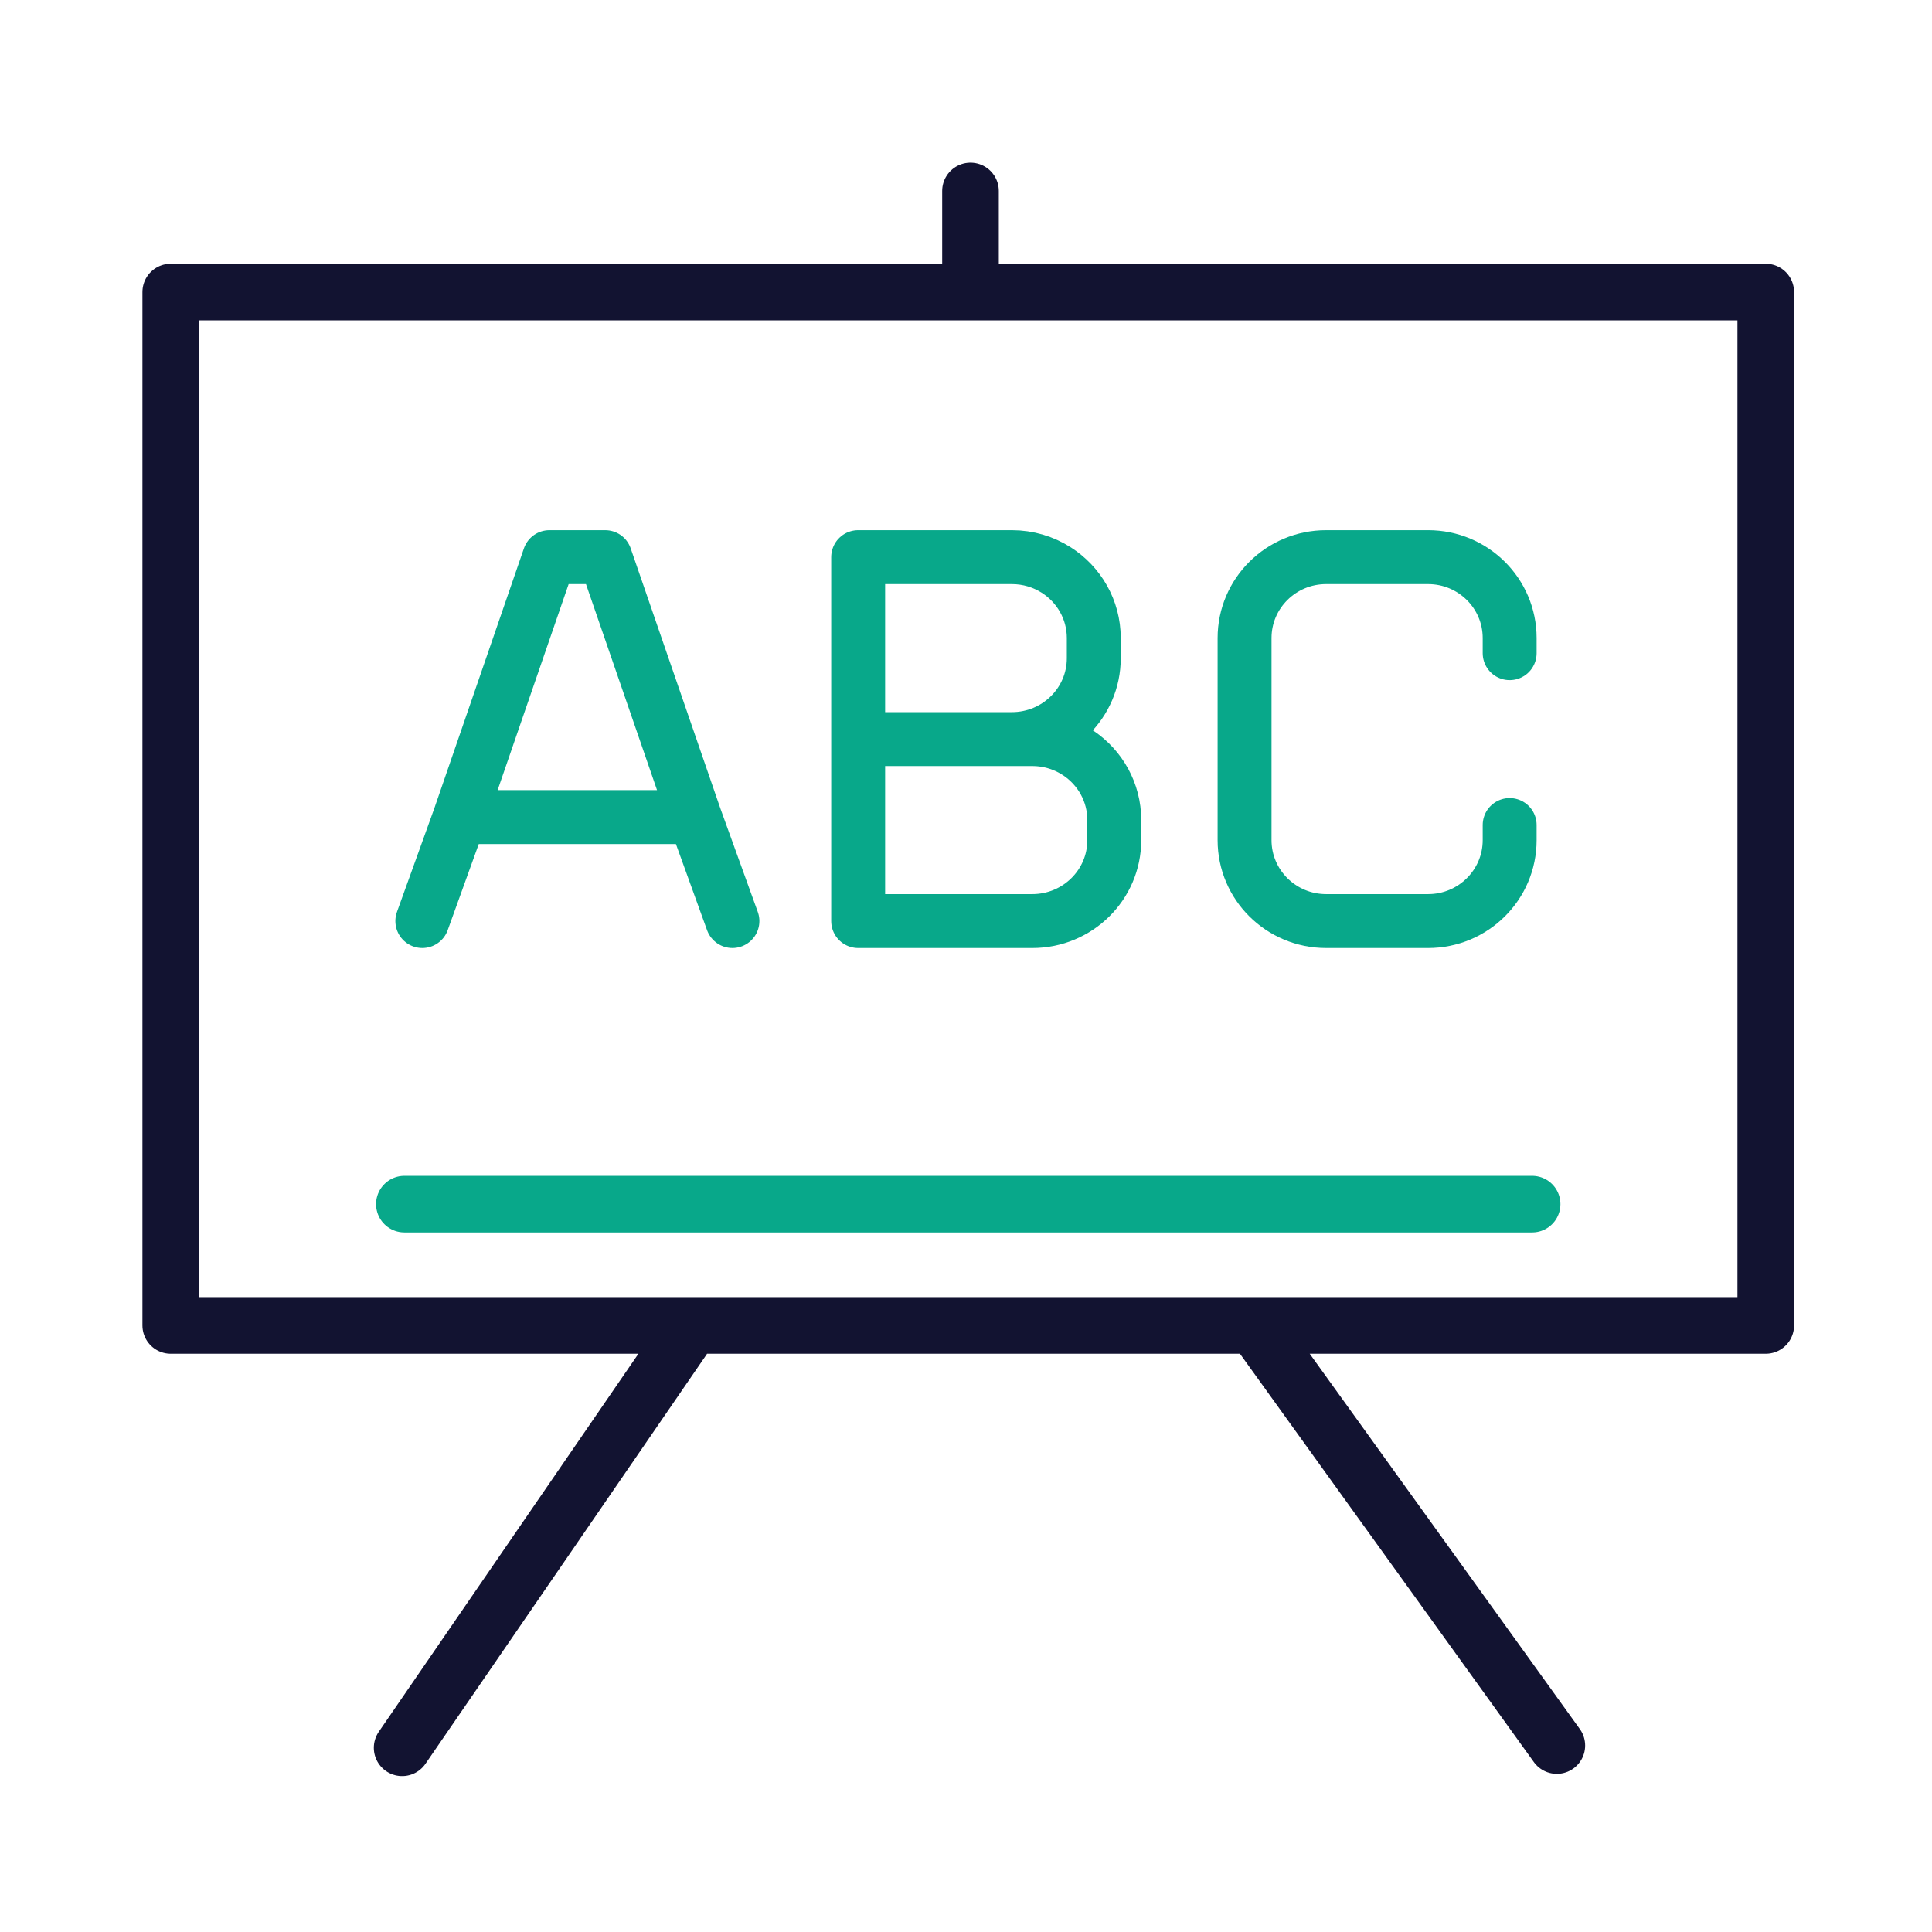
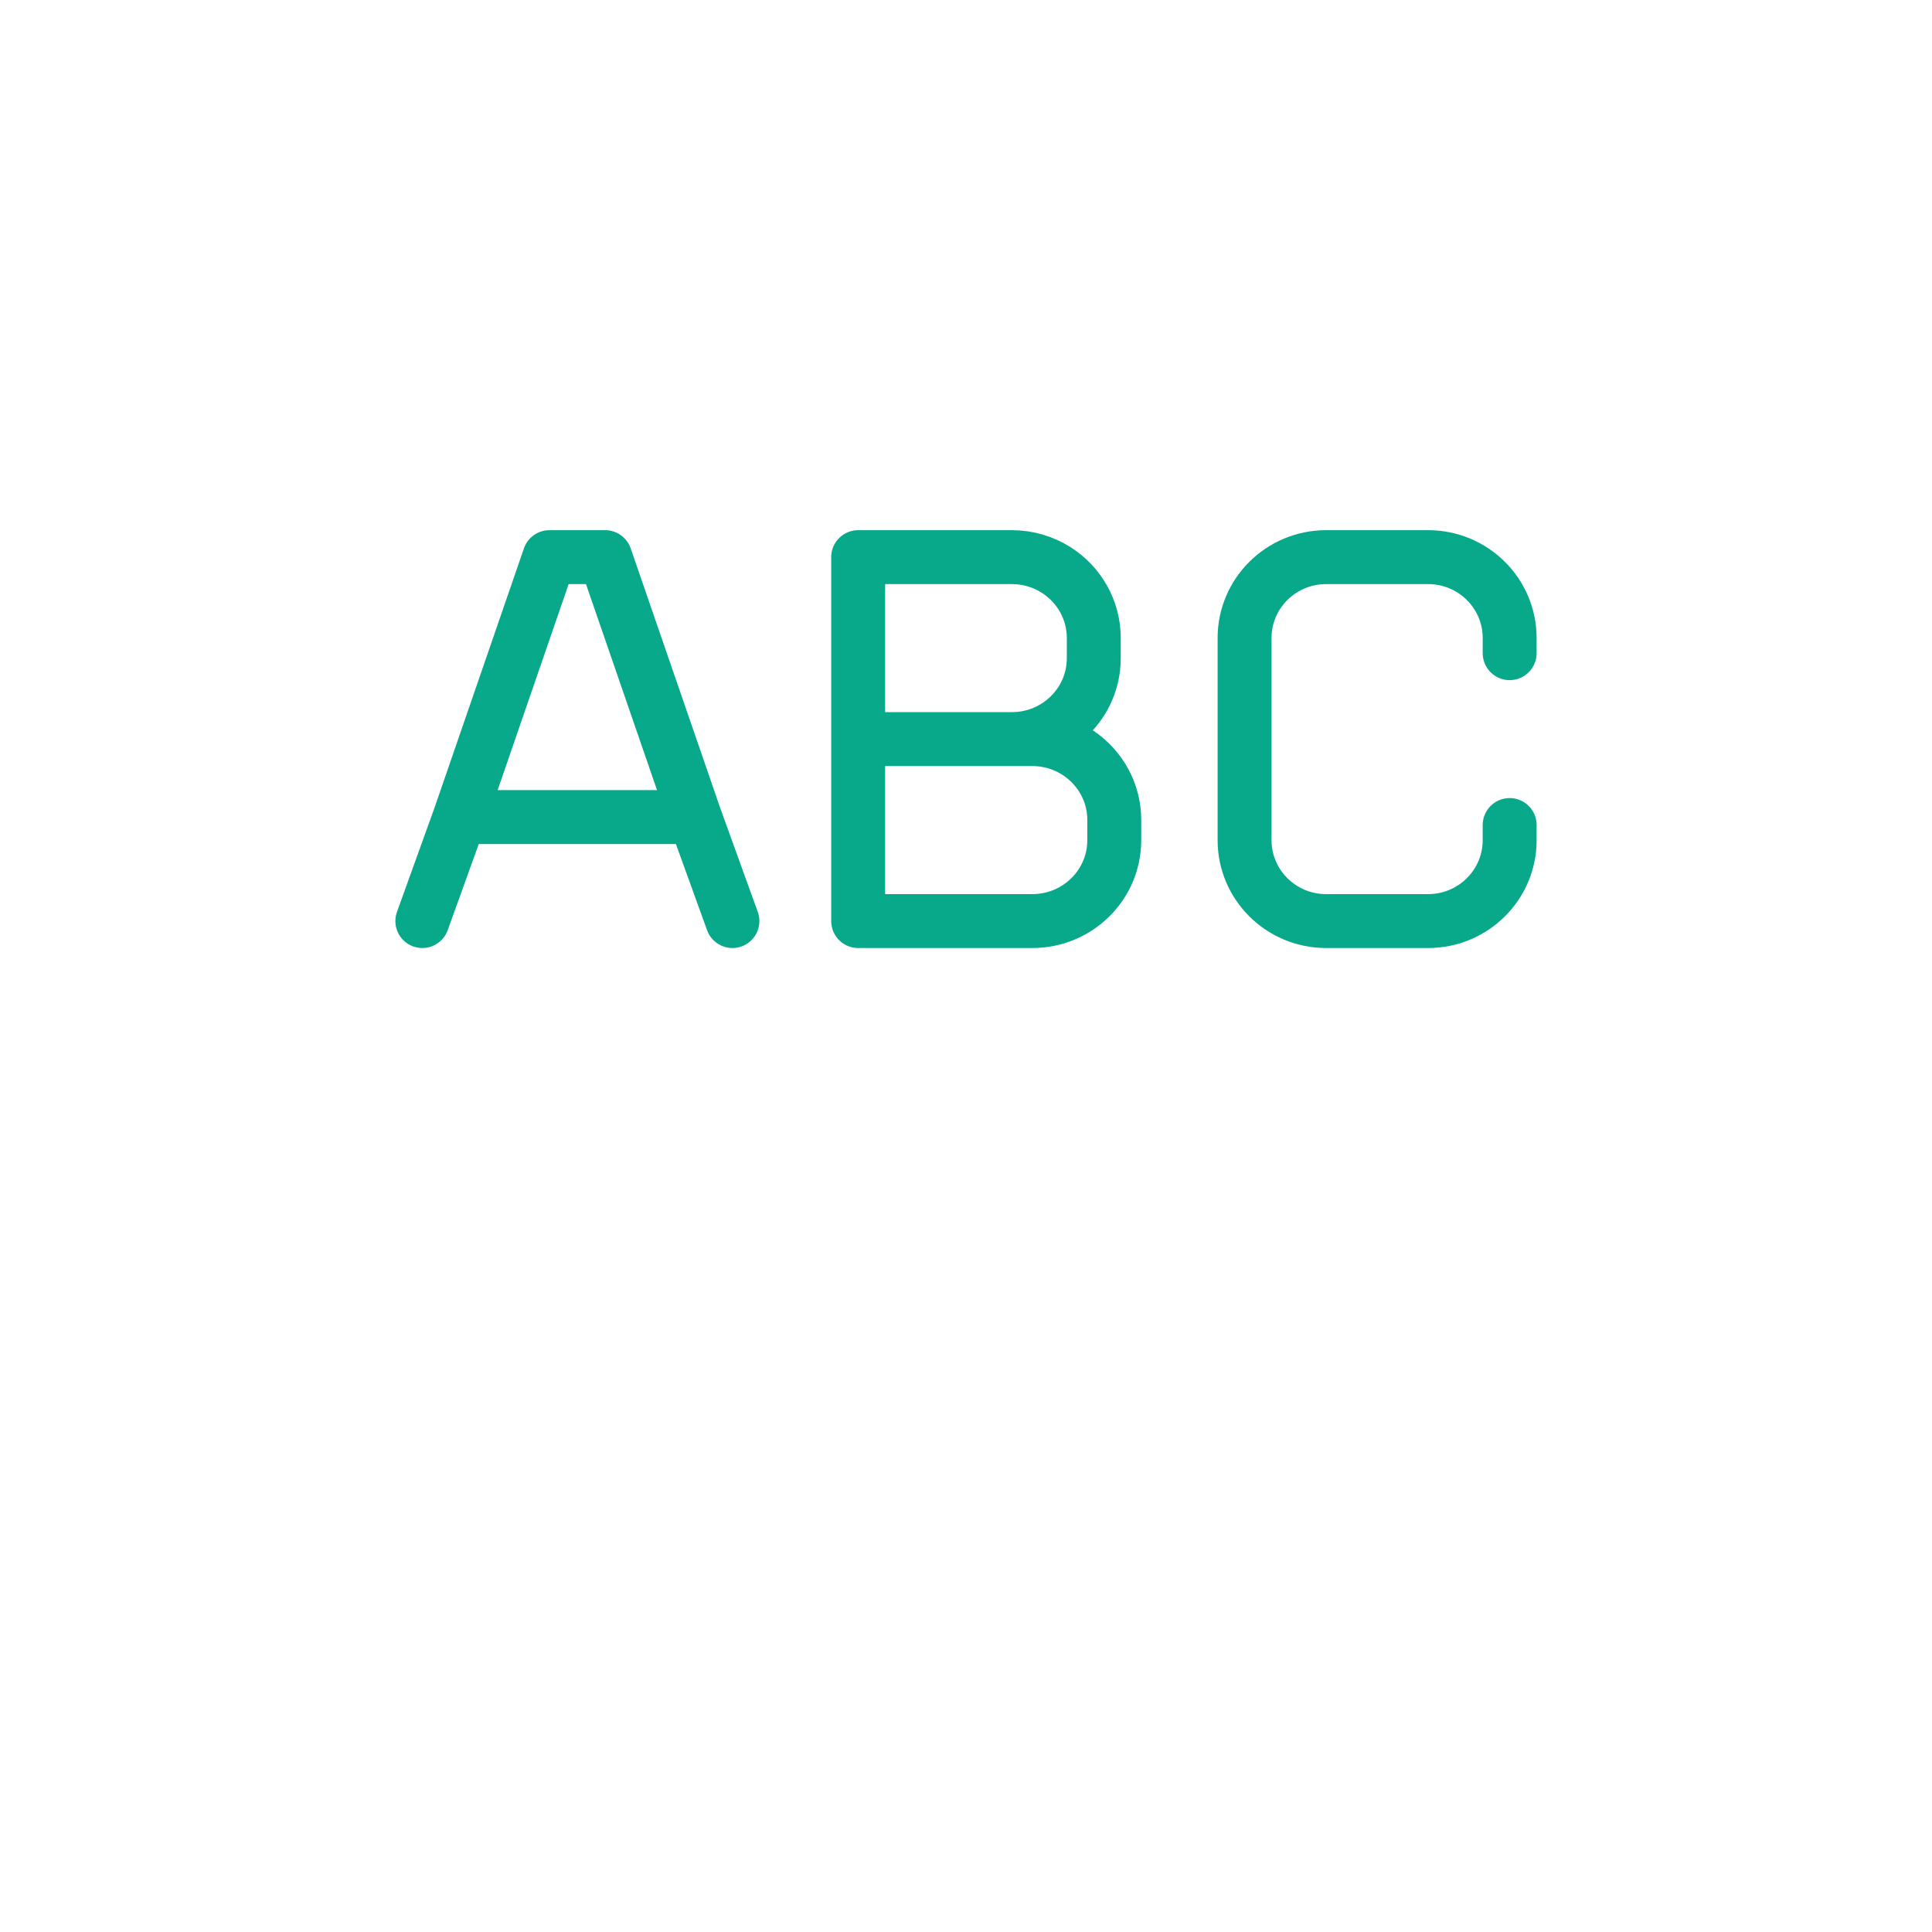
<svg xmlns="http://www.w3.org/2000/svg" width="430" height="430" style="width:100%;height:100%;transform:translate3d(0,0,0);content-visibility:visible" viewBox="0 0 430 430">
  <defs>
    <clipPath id="a">
      <path d="M0 0h430v430H0z" />
    </clipPath>
    <clipPath id="e">
      <path d="M0 0h430v430H0z" />
    </clipPath>
    <clipPath id="b">
      <path d="M0 0h430v430H0z" />
    </clipPath>
    <clipPath id="c">
      <path d="M0 0h430v430H0z" />
    </clipPath>
    <clipPath id="d">
      <path fill="#fff" d="M387 64H41.469v203.682H387z" />
    </clipPath>
  </defs>
  <g clip-path="url(#a)">
    <g clip-path="url(#b)" style="display:block">
      <g clip-path="url(#c)" style="display:block">
        <g fill="none" stroke="#08A88A" stroke-linecap="round" stroke-linejoin="round" stroke-width="12" clip-path="url(#d)">
-           <path d="M25.5-40.5h-51v81m43.562-36H-25.5" class="secondary" style="display:block" transform="translate(301.5 4.5)" />
          <path d="m-25.5 0 43.562.011M25.5 40.5h-51v-81h51" class="secondary" style="display:block" transform="translate(215.5 4.5)" />
          <path d="M2.308-40.5H-30v81H2.308C17.602 40.5 30 28.412 30 13.5v-27c0-14.912-12.398-27-27.692-27" class="secondary" style="display:block" transform="translate(126 4.5)" />
          <path d="M29.5-19.125V-22.5c0-9.941-8.128-18-18.154-18h-22.692c-10.026 0-18.154 8.059-18.154 18v45c0 9.941 8.128 18 18.154 18h22.692c10.026 0 18.154-8.059 18.154-18v-3.375" class="secondary" style="display:block" transform="translate(306.5 164.5)" />
          <path d="M20.589 3.162C25.367 6.408 28.5 11.843 28.5 18v4.5c0 9.941-8.166 18-18.24 18H-28.5V0h38.76q0 0 0 0c3.834 0 7.392 1.168 10.329 3.162m-5.026-40.806c5.04 3.203 8.377 8.789 8.377 15.144v4.5c0 9.941-8.166 18-18.24 18h-34.2v-40.5H5.7q0 0 0 0c3.634 0 7.02 1.049 9.863 2.856" class="secondary" style="display:block" transform="translate(219.5 164.5)" />
          <path d="M-26.16 17.357h52.315m-60.659 23.141 8.34-23.131L-6.217-40.5H6.197l19.949 57.852 8.368 23.146" class="secondary" style="display:block" transform="translate(128.5 164.5)" />
        </g>
      </g>
      <g fill="none" stroke-linecap="round" stroke-linejoin="round" stroke-width="12.6" style="display:block">
-         <path stroke="#121331" d="M393 65H38v230h355zM216 42.5v21M152 298l-62.5 91M281 297.5l65.5 91" class="primary" />
-         <path stroke="#08A88A" d="M90 268h251" class="secondary" />
-       </g>
+         </g>
    </g>
    <g fill="none" clip-path="url(#e)" style="display:none">
-       <path class="primary" style="display:none" />
      <g style="display:none">
        <path class="secondary" />
        <path class="primary" />
      </g>
      <path class="secondary" style="display:none" />
      <path class="secondary" style="display:none" />
      <path class="secondary" style="display:none" />
    </g>
  </g>
</svg>